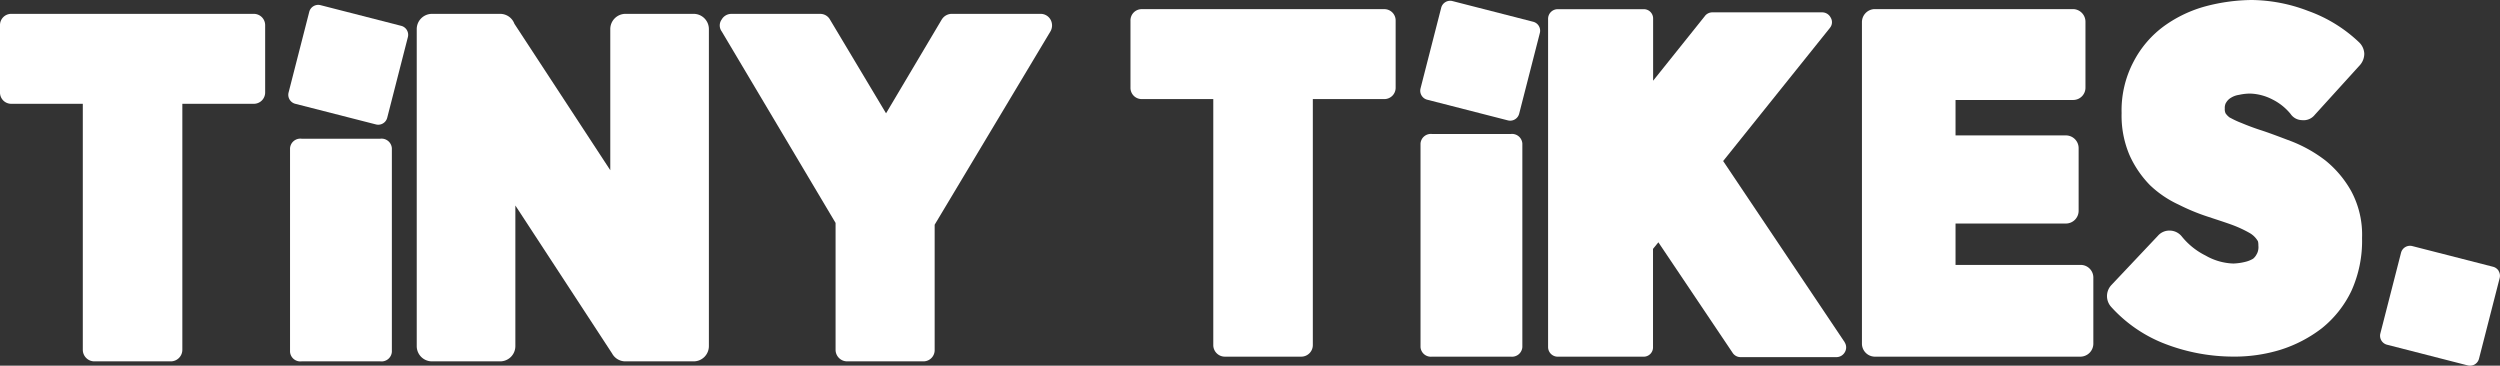
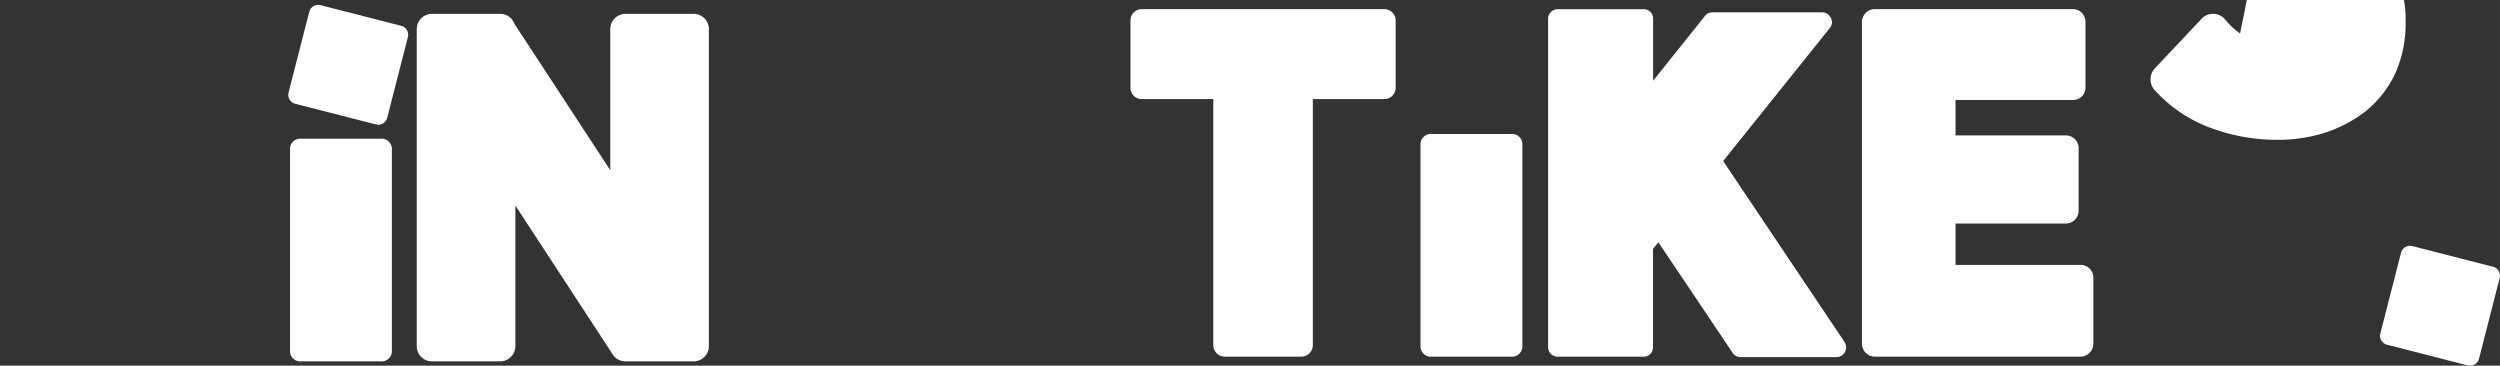
<svg xmlns="http://www.w3.org/2000/svg" id="Groupe_7789" data-name="Groupe 7789" width="239.841" height="35.083" viewBox="0 0 239.841 35.083">
  <rect x="0" y="0" width="239.841" height="35.083" fill="#333333" stroke="none" />
  <defs>
    <clipPath id="clip-path">
      <rect id="Rectangle_1327" data-name="Rectangle 1327" width="239.841" height="35.083" fill="#fff" />
    </clipPath>
  </defs>
  <g id="Groupe_7788" data-name="Groupe 7788" clip-path="url(#clip-path)">
    <path id="Tracé_14690" data-name="Tracé 14690" d="M489.378,3.763H466.116a1.077,1.077,0,0,0-1.066,1.11v6.408a1.077,1.077,0,0,0,1.066,1.11h6.878v23.6a1.111,1.111,0,0,0,1.11,1.11h7.33a1.111,1.111,0,0,0,1.11-1.11v-23.6h6.835a1.085,1.085,0,0,0,1.11-1.11V4.873a1.085,1.085,0,0,0-1.11-1.11" transform="translate(-356.596 -2.885)" fill="#fff" />
    <path id="Tracé_14691" data-name="Tracé 14691" d="M665.274,35.71,653.619,18.334,663.841,5.588q.016-.02.03-.041a.845.845,0,0,0,.066-.97.92.92,0,0,0-.814-.507H652.589a.9.9,0,0,0-.742.38L646.9,10.63V4.7a.893.893,0,0,0-.89-.934h-8.252a.924.924,0,0,0-.934.934v31.47a.924.924,0,0,0,.934.934H646a.893.893,0,0,0,.89-.934V26.762l.514-.632,7.108,10.58a.908.908,0,0,0,.792.436h9.217a.929.929,0,0,0,.766-.463.9.9,0,0,0,.019-.907.615.615,0,0,0-.037-.065" transform="translate(-488.306 -2.885)" fill="#fff" />
    <path id="Tracé_14692" data-name="Tracé 14692" d="M786.947,28.3H774.934V24.329h10.609a1.221,1.221,0,0,0,1.2-1.241V17.118a1.221,1.221,0,0,0-1.2-1.242H774.934v-3.4h11.311a1.178,1.178,0,0,0,1.154-1.2V5a1.216,1.216,0,0,0-1.154-1.242H767.152A1.252,1.252,0,0,0,765.955,5V35.86a1.252,1.252,0,0,0,1.2,1.241h19.8a1.252,1.252,0,0,0,1.2-1.241V29.5a1.214,1.214,0,0,0-1.2-1.2" transform="translate(-587.327 -2.885)" fill="#fff" />
-     <path id="Tracé_14693" data-name="Tracé 14693" d="M878.189,9.826a1.287,1.287,0,0,1,.459-.451,1.961,1.961,0,0,1,.731-.269l.054-.01a4.887,4.887,0,0,1,1.058-.118,4.968,4.968,0,0,1,2.109.553,5.279,5.279,0,0,1,1.761,1.4,1.35,1.35,0,0,0,1.092.594,1.365,1.365,0,0,0,1.23-.51l4.334-4.772.024-.028a1.656,1.656,0,0,0,.391-1.066,1.6,1.6,0,0,0-.485-1.077,13.8,13.8,0,0,0-4.9-3.023A15.479,15.479,0,0,0,880.623,0a17.9,17.9,0,0,0-4.372.592,12.3,12.3,0,0,0-4,1.89,9.843,9.843,0,0,0-2.928,3.387,10.005,10.005,0,0,0-1.173,4.984,9.653,9.653,0,0,0,.755,4.018,9.886,9.886,0,0,0,1.974,2.9,10.1,10.1,0,0,0,2.728,1.852,19.688,19.688,0,0,0,2.841,1.173l.692.229c.635.209,1.234.406,1.734.594a11.422,11.422,0,0,1,1.573.742,2.14,2.14,0,0,1,.684.63.555.555,0,0,0,.05.075c.045.056.092.146.092.514a1.4,1.4,0,0,1-.122.73.587.587,0,0,0-.036.062,1.359,1.359,0,0,1-.349.448,2.654,2.654,0,0,1-.748.3,5.474,5.474,0,0,1-1.146.162,5.694,5.694,0,0,1-2.671-.768,6.83,6.83,0,0,1-2.272-1.822,1.5,1.5,0,0,0-1.158-.57,1.449,1.449,0,0,0-1.14.5l-4.474,4.739a1.544,1.544,0,0,0,.009,2.1,13.47,13.47,0,0,0,5.271,3.573,18.283,18.283,0,0,0,6.435,1.177,15.011,15.011,0,0,0,4.475-.641,12.807,12.807,0,0,0,4.009-2.076,10.265,10.265,0,0,0,2.838-3.581,11.626,11.626,0,0,0,1.024-5.082,8.819,8.819,0,0,0-1.042-4.5,10.122,10.122,0,0,0-2.48-2.941,13.235,13.235,0,0,0-3.265-1.837l-.592-.223c-.857-.324-1.667-.63-2.456-.881-.577-.192-1.138-.4-1.716-.643l-.025-.01a8.121,8.121,0,0,1-.952-.435l-.179-.091a1.748,1.748,0,0,1-.381-.39.907.907,0,0,1-.08-.468,1.024,1.024,0,0,1,.1-.528.582.582,0,0,0,.04-.061" transform="translate(-664.611)" fill="#fff" />
+     <path id="Tracé_14693" data-name="Tracé 14693" d="M878.189,9.826a1.287,1.287,0,0,1,.459-.451,1.961,1.961,0,0,1,.731-.269l.054-.01a4.887,4.887,0,0,1,1.058-.118,4.968,4.968,0,0,1,2.109.553,5.279,5.279,0,0,1,1.761,1.4,1.35,1.35,0,0,0,1.092.594,1.365,1.365,0,0,0,1.23-.51l4.334-4.772.024-.028a1.656,1.656,0,0,0,.391-1.066,1.6,1.6,0,0,0-.485-1.077,13.8,13.8,0,0,0-4.9-3.023A15.479,15.479,0,0,0,880.623,0l.692.229c.635.209,1.234.406,1.734.594a11.422,11.422,0,0,1,1.573.742,2.14,2.14,0,0,1,.684.63.555.555,0,0,0,.05.075c.045.056.092.146.092.514a1.4,1.4,0,0,1-.122.73.587.587,0,0,0-.036.062,1.359,1.359,0,0,1-.349.448,2.654,2.654,0,0,1-.748.3,5.474,5.474,0,0,1-1.146.162,5.694,5.694,0,0,1-2.671-.768,6.83,6.83,0,0,1-2.272-1.822,1.5,1.5,0,0,0-1.158-.57,1.449,1.449,0,0,0-1.14.5l-4.474,4.739a1.544,1.544,0,0,0,.009,2.1,13.47,13.47,0,0,0,5.271,3.573,18.283,18.283,0,0,0,6.435,1.177,15.011,15.011,0,0,0,4.475-.641,12.807,12.807,0,0,0,4.009-2.076,10.265,10.265,0,0,0,2.838-3.581,11.626,11.626,0,0,0,1.024-5.082,8.819,8.819,0,0,0-1.042-4.5,10.122,10.122,0,0,0-2.48-2.941,13.235,13.235,0,0,0-3.265-1.837l-.592-.223c-.857-.324-1.667-.63-2.456-.881-.577-.192-1.138-.4-1.716-.643l-.025-.01a8.121,8.121,0,0,1-.952-.435l-.179-.091a1.748,1.748,0,0,1-.381-.39.907.907,0,0,1-.08-.468,1.024,1.024,0,0,1,.1-.528.582.582,0,0,0,.04-.061" transform="translate(-664.611)" fill="#fff" />
    <path id="Tracé_14694" data-name="Tracé 14694" d="M593.024,55.123h-7.549a.992.992,0,0,0-1.11.914V75.57a.992.992,0,0,0,1.11.913h7.549a.992.992,0,0,0,1.11-.913V56.037a.992.992,0,0,0-1.11-.914" transform="translate(-448.085 -42.268)" fill="#fff" />
-     <path id="Tracé_14695" data-name="Tracé 14695" d="M595.078,2.331,587.337.347a.888.888,0,0,0-1.081.64l-1.984,7.742a.89.89,0,0,0,.64,1.08l7.742,1.984a.891.891,0,0,0,.222.028.89.89,0,0,0,.859-.668l1.984-7.741a.888.888,0,0,0-.64-1.081" transform="translate(-447.992 -0.244)" fill="#fff" />
    <path id="Tracé_14696" data-name="Tracé 14696" d="M990.49,103.532a.884.884,0,0,0-.544-.408L982.2,101.14a.89.89,0,0,0-1.081.64l-1.984,7.742a.888.888,0,0,0,.64,1.081l7.742,1.984a.888.888,0,0,0,1.081-.64l1.984-7.741a.882.882,0,0,0-.1-.673" transform="translate(-750.772 -77.532)" fill="#fff" />
-     <path id="Tracé_14697" data-name="Tracé 14697" d="M24.328,5.7H1.066A1.077,1.077,0,0,0,0,6.811v6.408a1.077,1.077,0,0,0,1.066,1.11H7.944v23.6a1.111,1.111,0,0,0,1.11,1.11h7.33a1.111,1.111,0,0,0,1.109-1.11v-23.6h6.835a1.086,1.086,0,0,0,1.11-1.11V6.811a1.085,1.085,0,0,0-1.11-1.11" transform="translate(0 -4.371)" fill="#fff" />
    <path id="Tracé_14698" data-name="Tracé 14698" d="M127.974,57.061h-7.549a.992.992,0,0,0-1.11.914V77.508a.992.992,0,0,0,1.11.913h7.549a.992.992,0,0,0,1.11-.913V57.975a.992.992,0,0,0-1.11-.914" transform="translate(-91.49 -43.754)" fill="#fff" />
    <path id="Tracé_14699" data-name="Tracé 14699" d="M198.007,5.7h-6.539a1.463,1.463,0,0,0-1.461,1.461V20.7l-9.2-14.051a1.45,1.45,0,0,0-1.368-.948H172.9a1.462,1.462,0,0,0-1.461,1.461V37.578a1.462,1.462,0,0,0,1.461,1.461h6.54a1.462,1.462,0,0,0,1.461-1.461V24.086l9.279,14.193a1.45,1.45,0,0,0,1.287.76h6.539a1.462,1.462,0,0,0,1.461-1.461V7.162A1.463,1.463,0,0,0,198.007,5.7" transform="translate(-131.459 -4.371)" fill="#fff" />
-     <path id="Tracé_14700" data-name="Tracé 14700" d="M326.836,5.7h-8.471a1.131,1.131,0,0,0-.95.5.592.592,0,0,0-.035.052l-5.338,8.99-5.37-8.977a1.065,1.065,0,0,0-.948-.562H297.21a1.065,1.065,0,0,0-.935.538.972.972,0,0,0,.008,1.156L307.2,25.757V37.929a1.111,1.111,0,0,0,1.11,1.11h7.33a1.077,1.077,0,0,0,1.066-1.11v-12L327.82,7.374l.021-.039a1.148,1.148,0,0,0,0-1.048,1.087,1.087,0,0,0-1-.586" transform="translate(-227.038 -4.371)" fill="#fff" />
    <path id="Tracé_14701" data-name="Tracé 14701" d="M129.424,4l-7.741-1.984a.89.89,0,0,0-1.081.64l-1.984,7.741a.89.89,0,0,0,.64,1.081L127,13.458a.9.9,0,0,0,.222.028.889.889,0,0,0,.859-.668l1.984-7.742A.89.89,0,0,0,129.424,4" transform="translate(-90.933 -1.521)" fill="#fff" />
  </g>
</svg>